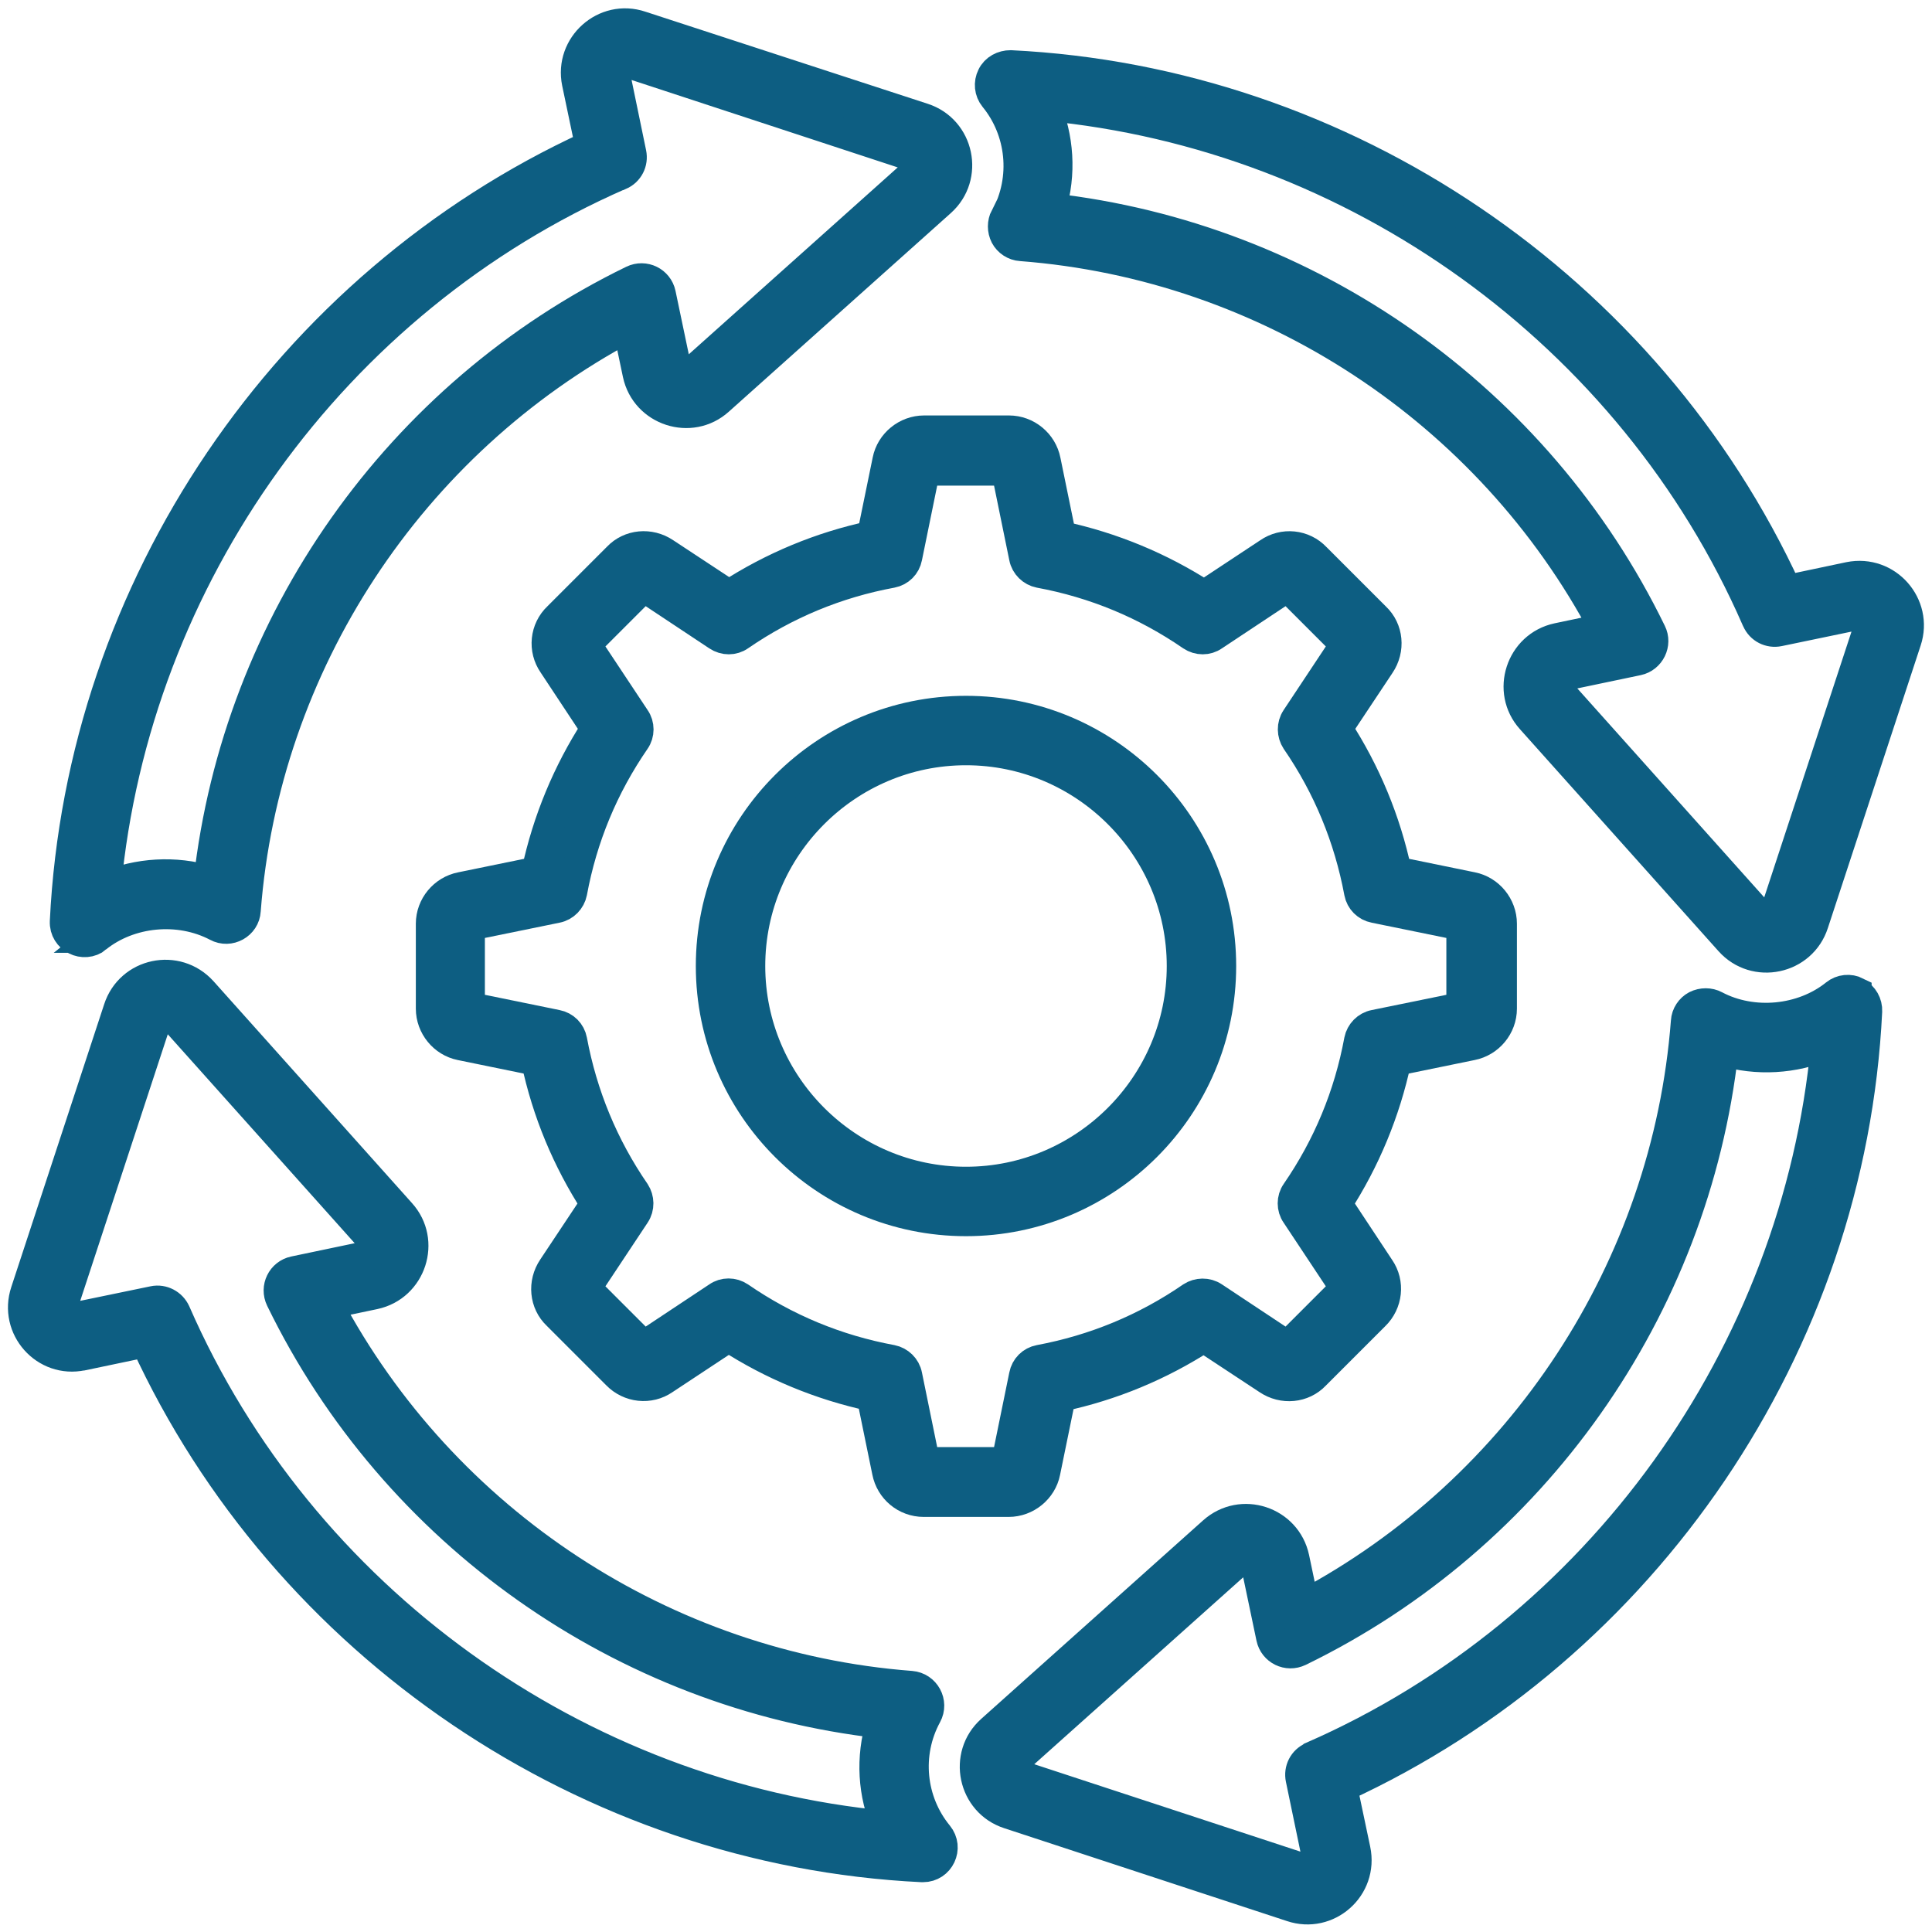
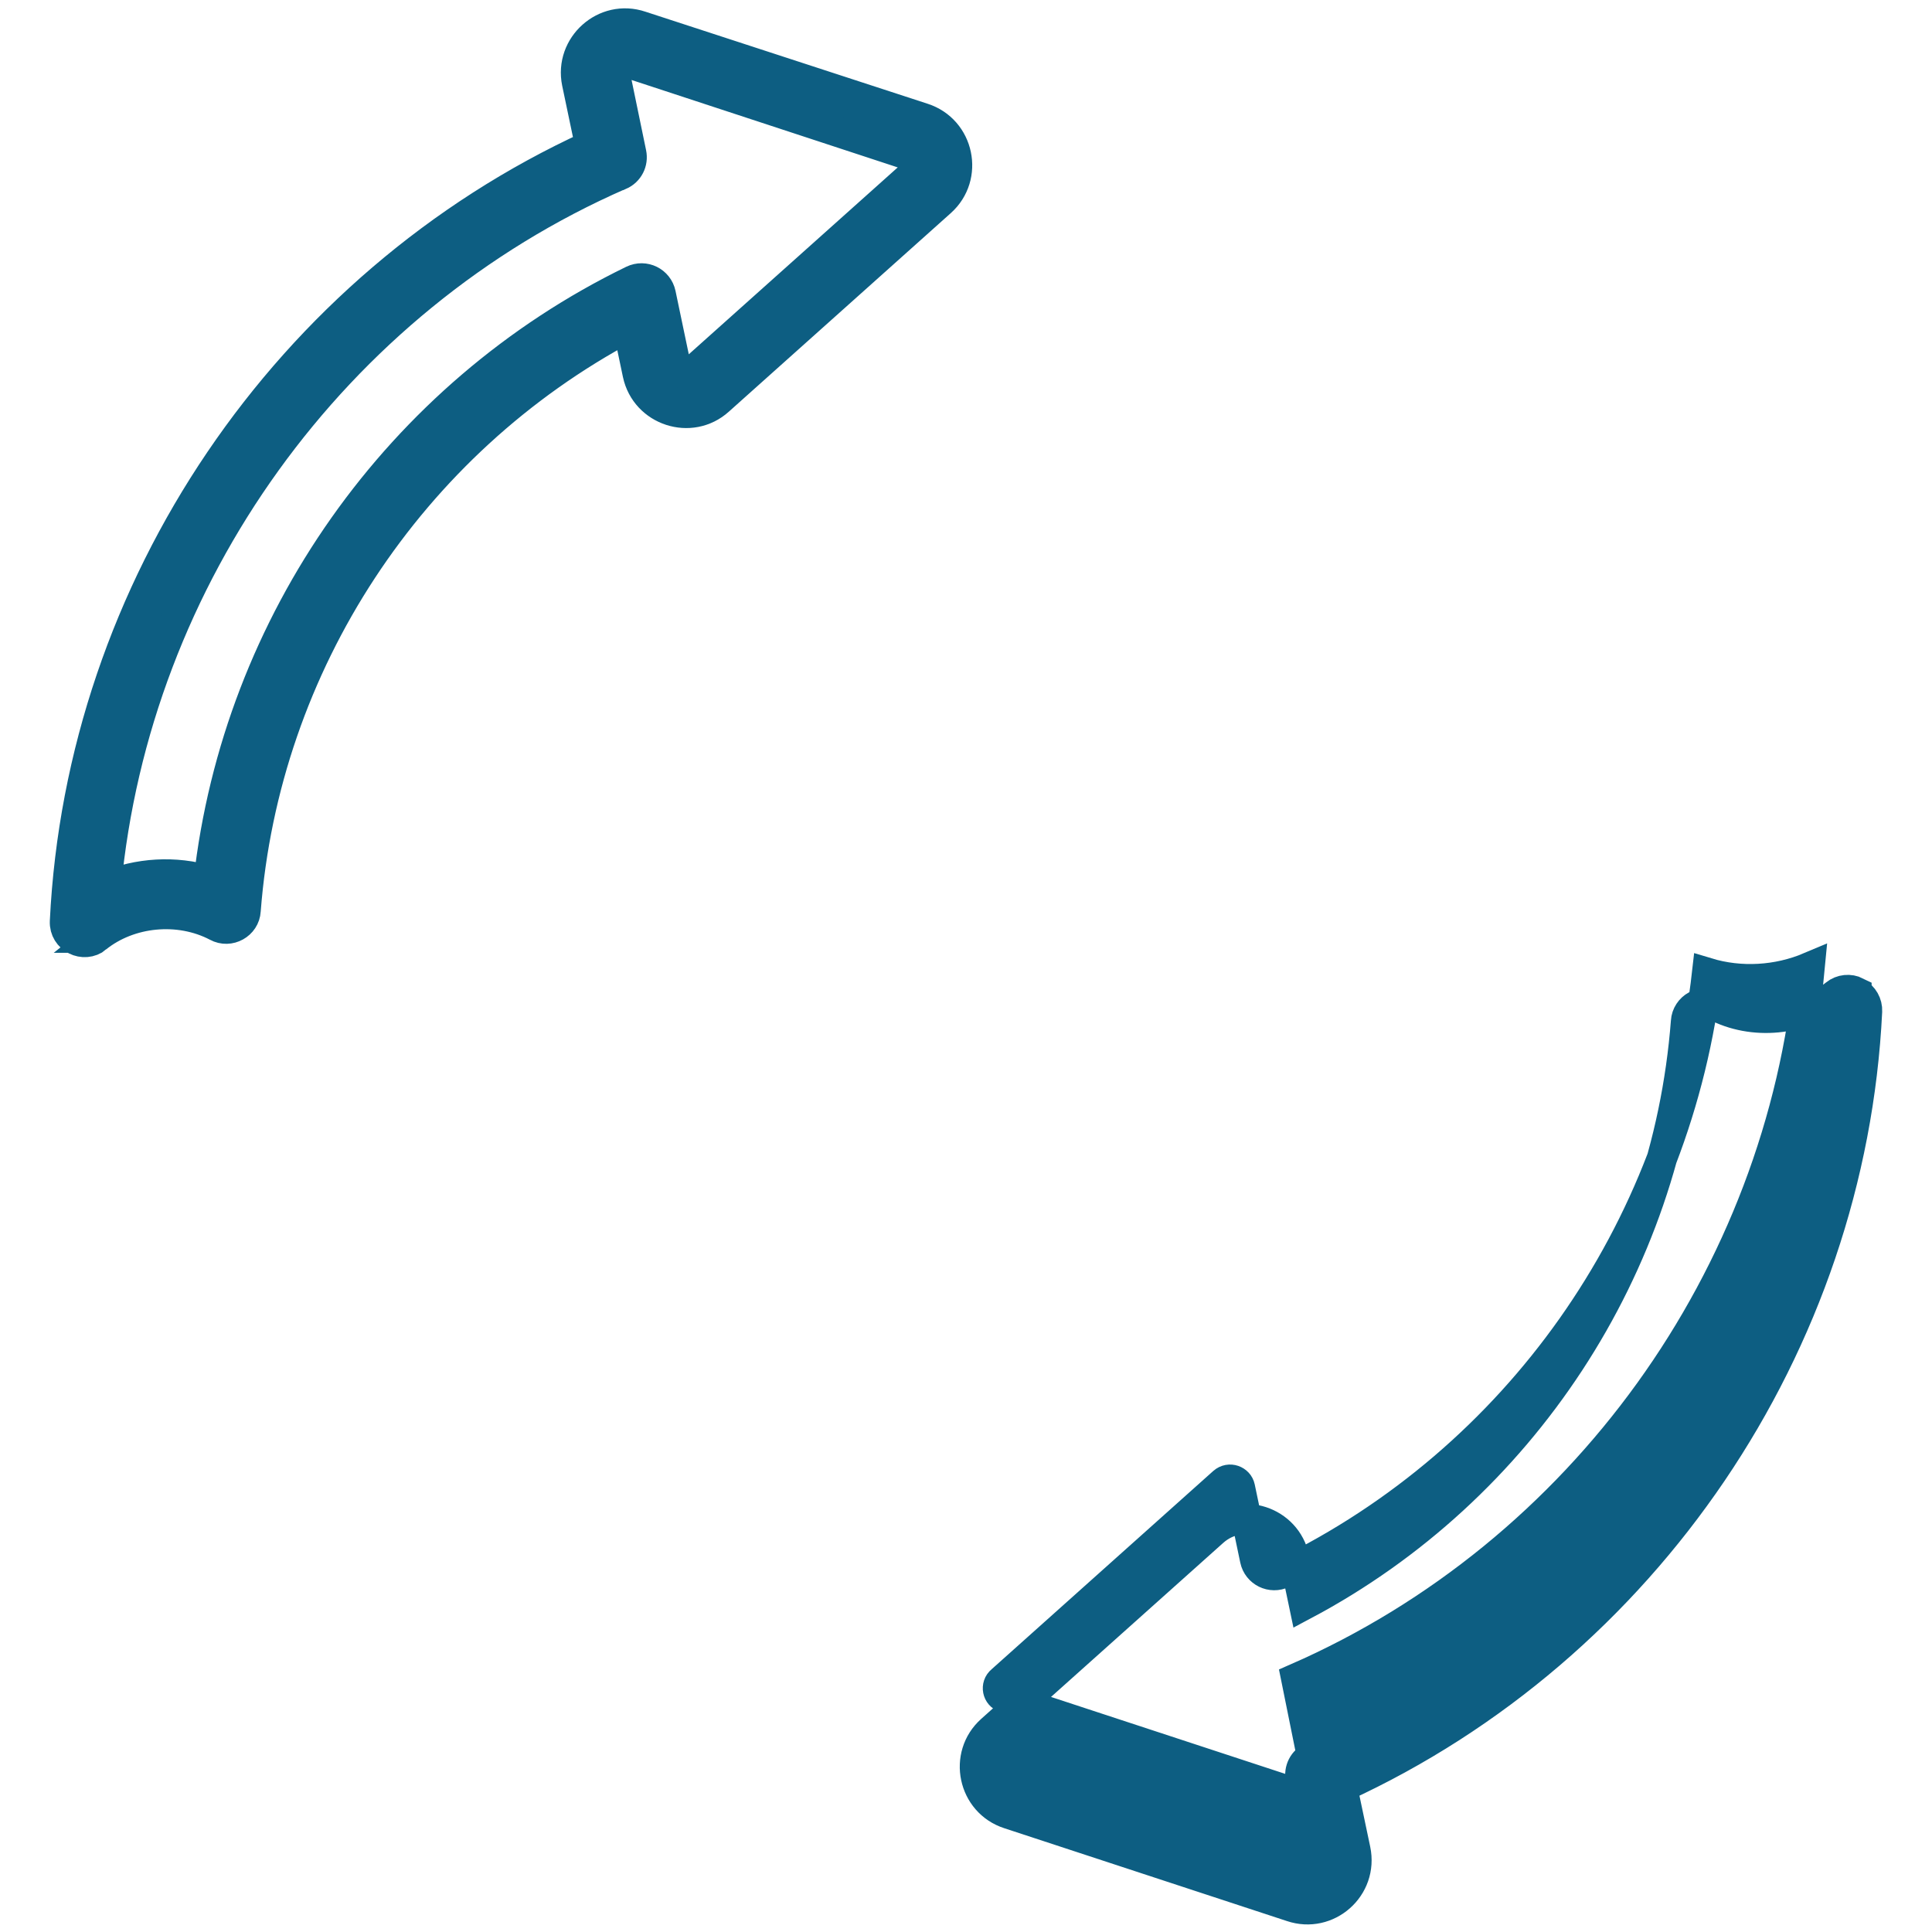
<svg xmlns="http://www.w3.org/2000/svg" id="Calque_1" data-name="Calque 1" version="1.1" viewBox="0 0 512 512">
  <defs>
    <style>
      .cls-1 {
        fill: #0d5e82;
        stroke: #0d5e82;
        stroke-miterlimit: 10;
        stroke-width: 8px;
      }
    </style>
  </defs>
  <g id="_03_Process_Diagram" data-name="03 Process Diagram">
    <g>
-       <path class="cls-1" d="M147.7,348.5l15.8,15.8c3.3,3.4,8.6,4,12.5,1.3l17.1-11.3c11.6,7.5,24.4,12.8,37.9,15.7l4.1,20c.9,4.6,4.9,8,9.7,8h22.5c4.7,0,8.8-3.4,9.7-7.9l4.1-20c13.6-2.9,26.3-8.2,37.9-15.7l17,11.2c4,2.7,9.3,2.2,12.5-1.2l15.8-15.8c3.4-3.3,4-8.6,1.3-12.5l-11.3-17.1c7.5-11.6,12.8-24.4,15.7-37.9l20-4.1c4.6-.9,8-5,8-9.7v-22.5c0-4.7-3.4-8.8-7.9-9.7l-20-4.1c-2.9-13.6-8.2-26.3-15.7-37.9l11.3-17c2.7-4,2.2-9.3-1.2-12.5l-15.8-15.8c-3.3-3.5-8.6-4-12.5-1.3l-17.1,11.3c-11.6-7.5-24.4-12.8-37.9-15.7l-4.1-20c-.9-4.6-5-8-9.7-8h-22.5c-4.7,0-8.8,3.4-9.7,7.9l-4.1,20c-13.6,2.9-26.3,8.2-37.9,15.7l-17-11.2c-4-2.7-9.3-2.2-12.5,1.2l-15.8,15.8c-3.5,3.3-4,8.6-1.3,12.5l11.3,17.1c-7.5,11.6-12.8,24.4-15.7,37.9l-20,4.1c-4.6.9-8,5-8,9.7v22.5c0,4.7,3.4,8.8,7.9,9.7l20,4.1c2.9,13.6,8.2,26.3,15.7,37.9l-11.3,17c-2.7,4-2.2,9.3,1.2,12.5h0ZM168.3,321.8c1.2-1.8,1.1-4.1,0-5.8-8.4-12.2-14-25.8-16.7-40.3-.4-2.1-2-3.7-4.1-4.1l-23-4.7v-21.6l23-4.7c2.1-.4,3.7-2.1,4.1-4.1,2.7-14.6,8.3-28.1,16.7-40.3,1.2-1.7,1.2-4.1,0-5.8l-13-19.6,15.3-15.3,19.6,13c1.8,1.2,4.1,1.2,5.8,0,12.2-8.4,25.7-14,40.3-16.7,2.1-.4,3.7-2,4.1-4.1l4.7-23h21.6l4.7,23c.4,2.1,2.1,3.7,4.1,4.1,14.6,2.7,28.1,8.3,40.3,16.7,1.8,1.2,4.1,1.2,5.8,0l19.6-13,15.3,15.3-13,19.6c-1.2,1.8-1.1,4.1,0,5.8,8.4,12.2,14,25.8,16.7,40.3.4,2.1,2,3.7,4.1,4.1l23,4.7v21.6l-23,4.7c-2.1.4-3.7,2.1-4.1,4.1-2.7,14.6-8.3,28.1-16.7,40.3-1.2,1.7-1.2,4.1,0,5.8l13,19.6-15.3,15.3-19.6-13c-1.8-1.2-4.1-1.1-5.8,0-12.2,8.4-25.8,14-40.3,16.7-2.1.4-3.7,2-4.1,4.1l-4.7,23h-21.6l-4.7-23c-.4-2.1-2.1-3.7-4.1-4.1-14.6-2.7-28.1-8.3-40.3-16.7-1.8-1.2-4.1-1.2-5.8,0l-19.6,13-15.3-15.3,13-19.6Z" />
-       <path class="cls-1" d="M256,323.6c37.3,0,67.6-30.3,67.6-67.6s-30.3-67.6-67.6-67.6-67.6,30.3-67.6,67.6,30.3,67.6,67.6,67.6ZM256,198.8c31.5,0,57.2,25.7,57.2,57.2s-25.7,57.2-57.2,57.2-57.2-25.7-57.2-57.2,25.7-57.2,57.2-57.2Z" />
      <path class="cls-1" d="M25.6,248.5c8.7-7,21.8-8.3,31.9-3,3.3,1.8,7.4-.5,7.6-4.2,5-65.3,43.6-123.9,101.3-154.6l2.6,12.4c2.1,9.8,14.1,13.7,21.5,7l58.8-52.6c7.5-6.7,4.9-19.1-4.7-22.2L169.8,6.9c-9.5-3.2-18.9,5.2-16.9,15l3.5,16.7C76,75.5,21.5,155.7,17.2,244.2c-.2,4.5,5,7.1,8.5,4.3h0ZM164.3,46.4c2.3-1,3.5-3.4,3-5.8l-4.3-20.8c-.4-1.9,1.4-3.7,3.5-3.1l74.9,24.6c2,.6,2.4,3.2.9,4.5l-58.8,52.6c-1.6,1.4-4,.5-4.4-1.4l-4-19.1c-.7-3.3-4.3-5.1-7.4-3.6-62.1,30.2-104.7,90.7-112.4,159.1-8.9-2.7-18.7-2.1-27.2,1.5,7.7-82,60.2-155.3,136.1-188.5Z" />
-       <path class="cls-1" d="M21.9,359.2l16.7-3.5c36.9,80.3,117.2,134.8,205.7,139.1,0,0,.2,0,.3,0,4.4,0,6.8-5.1,4-8.5-7.3-8.9-8.6-21.5-3-31.8,1.8-3.3-.4-7.4-4.2-7.7-65.4-5-124-43.6-154.6-101.2l12.4-2.6c9.8-2.1,13.7-14.1,7-21.5l-52.6-58.8c-6.8-7.5-19.1-4.9-22.2,4.7l-24.6,74.9c-3.2,9.6,5.2,19,15,16.9h0ZM16.8,345.5l24.6-74.9c.6-2,3.1-2.5,4.5-.9l52.6,58.8c1.4,1.6.5,4-1.4,4.4l-19.1,4c-3.3.7-5.1,4.3-3.6,7.4,30.2,62.1,90.7,104.7,159.1,112.4-2.8,9.1-2.2,18.8,1.5,27.2-82.1-7.7-155.4-60.3-188.5-136.1-1-2.2-3.4-3.5-5.8-3l-20.8,4.3c-2,.4-3.7-1.4-3-3.4h0Z" />
-       <path class="cls-1" d="M492,262.9c-1.8-.9-4-.7-5.6.6-8.7,7-21.9,8.3-31.9,3-1.5-.8-3.4-.8-5,0-1.5.8-2.6,2.4-2.7,4.2-5,65.3-43.6,124-101.2,154.6l-2.6-12.4c-2.1-9.8-14-13.7-21.5-7l-58.8,52.6c-7.5,6.7-4.9,19.1,4.7,22.2l74.9,24.6c9.5,3.2,19-5.1,16.9-15.1l-3.5-16.6c80.3-36.9,134.8-117.1,139.1-205.6.1-2-1-4-2.8-4.9h0ZM347.7,465.6c-2.3,1-3.5,3.4-3,5.8l4.3,20.7c.4,2-1.4,3.8-3.5,3.1l-74.9-24.6c-2-.6-2.5-3.2-.9-4.5l58.8-52.6c1.6-1.4,4-.5,4.4,1.4l4,19.1c.7,3.3,4.3,5.1,7.4,3.6,62.1-30.2,104.7-90.7,112.4-159.1,8.9,2.7,18.7,2.1,27.2-1.5-7.7,82-60.2,155.3-136.1,188.5Z" />
-       <path class="cls-1" d="M266.4,57.5c-.8,1.6-.8,3.4,0,5,.8,1.5,2.4,2.6,4.2,2.7,65.4,5,124,43.6,154.6,101.3l-12.4,2.6c-9.8,2.1-13.7,14.1-7,21.5l52.6,58.8c6.7,7.5,19.1,4.9,22.2-4.7l24.6-74.9c3.1-9.4-5.1-18.9-15.1-16.9l-16.6,3.5c-36.9-80.3-117.2-134.8-205.7-139.1-2,0-4,1-4.9,2.9-.9,1.8-.7,4,.6,5.6,7.2,8.8,8.6,21.4,3,31.8h0ZM465.6,164.3c1,2.3,3.4,3.5,5.8,3l20.7-4.3c2-.4,3.8,1.5,3.1,3.4,0,0,0,0,0,0l-24.6,74.9c-.6,2-3.1,2.5-4.5.9l-52.6-58.8c-1.4-1.6-.5-4,1.4-4.4l19.1-4c3.3-.7,5.1-4.4,3.6-7.4-30.2-62.1-90.7-104.7-159.1-112.4,2.8-9.2,2.1-18.8-1.5-27.2,82.1,7.7,155.4,60.3,188.5,136.1h0Z" />
+       <path class="cls-1" d="M492,262.9c-1.8-.9-4-.7-5.6.6-8.7,7-21.9,8.3-31.9,3-1.5-.8-3.4-.8-5,0-1.5.8-2.6,2.4-2.7,4.2-5,65.3-43.6,124-101.2,154.6l-2.6-12.4c-2.1-9.8-14-13.7-21.5-7l-58.8,52.6c-7.5,6.7-4.9,19.1,4.7,22.2l74.9,24.6c9.5,3.2,19-5.1,16.9-15.1l-3.5-16.6c80.3-36.9,134.8-117.1,139.1-205.6.1-2-1-4-2.8-4.9h0ZM347.7,465.6c-2.3,1-3.5,3.4-3,5.8c.4,2-1.4,3.8-3.5,3.1l-74.9-24.6c-2-.6-2.5-3.2-.9-4.5l58.8-52.6c1.6-1.4,4-.5,4.4,1.4l4,19.1c.7,3.3,4.3,5.1,7.4,3.6,62.1-30.2,104.7-90.7,112.4-159.1,8.9,2.7,18.7,2.1,27.2-1.5-7.7,82-60.2,155.3-136.1,188.5Z" />
    </g>
  </g>
</svg>